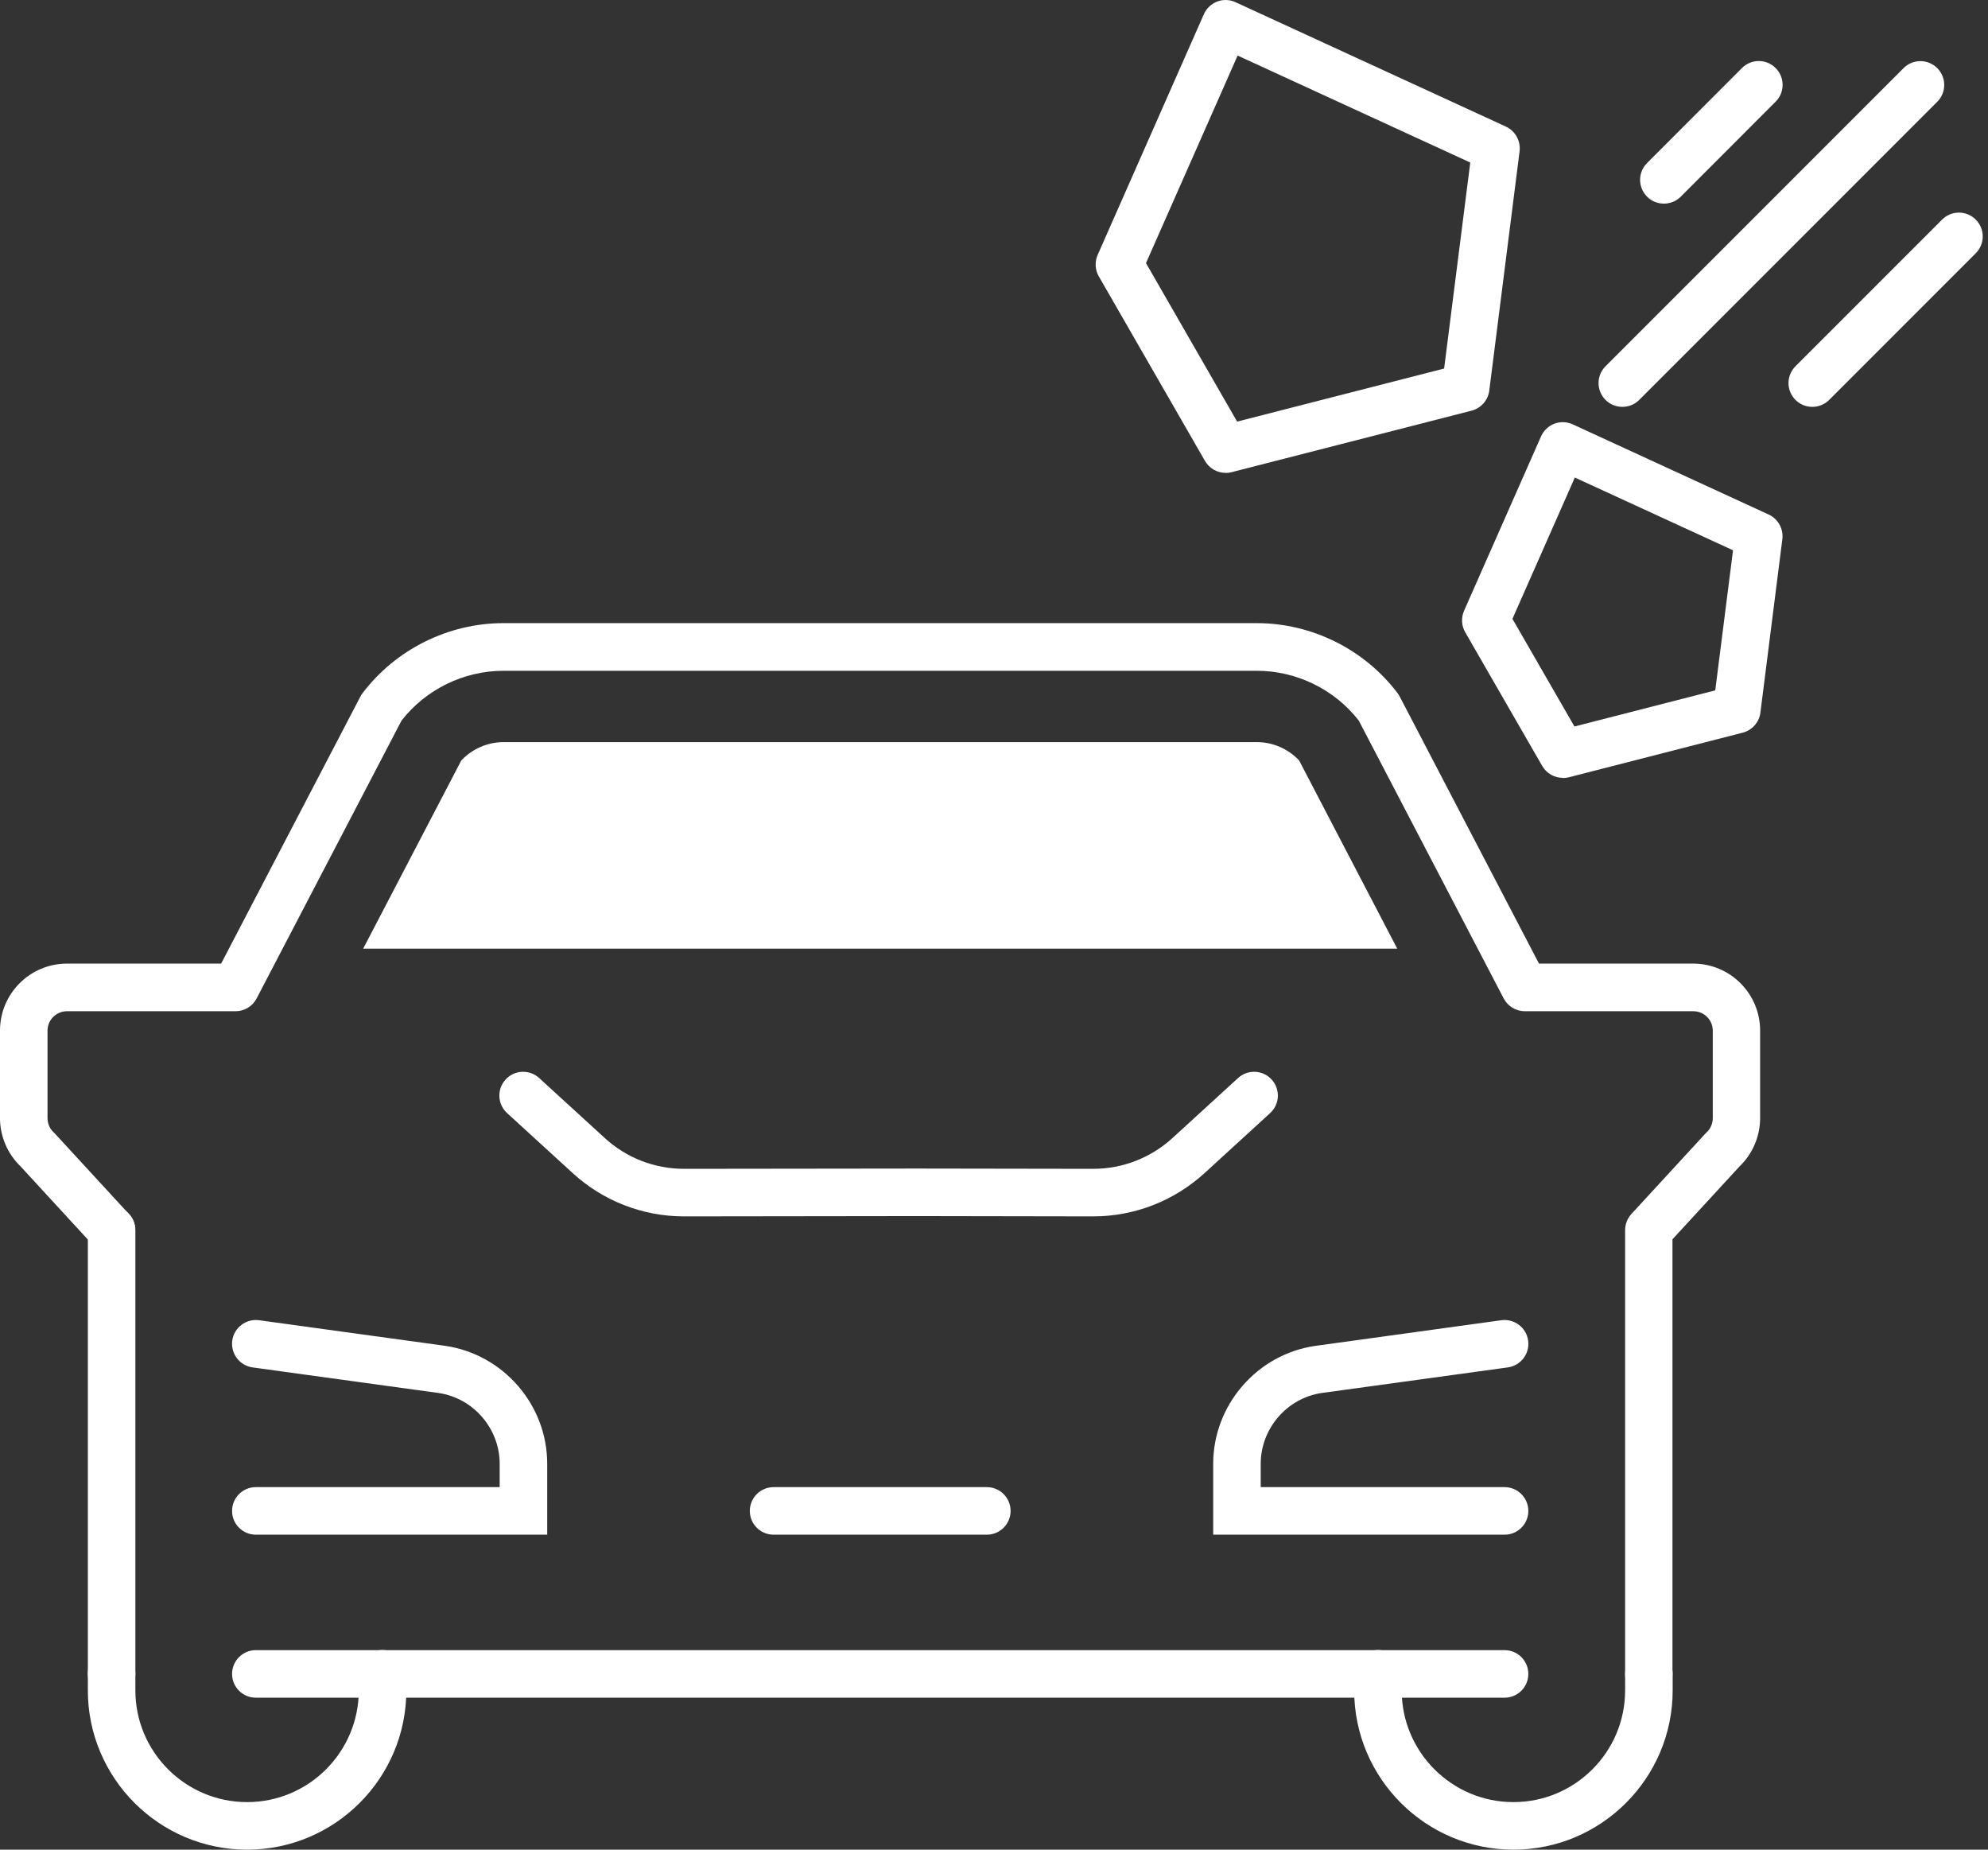
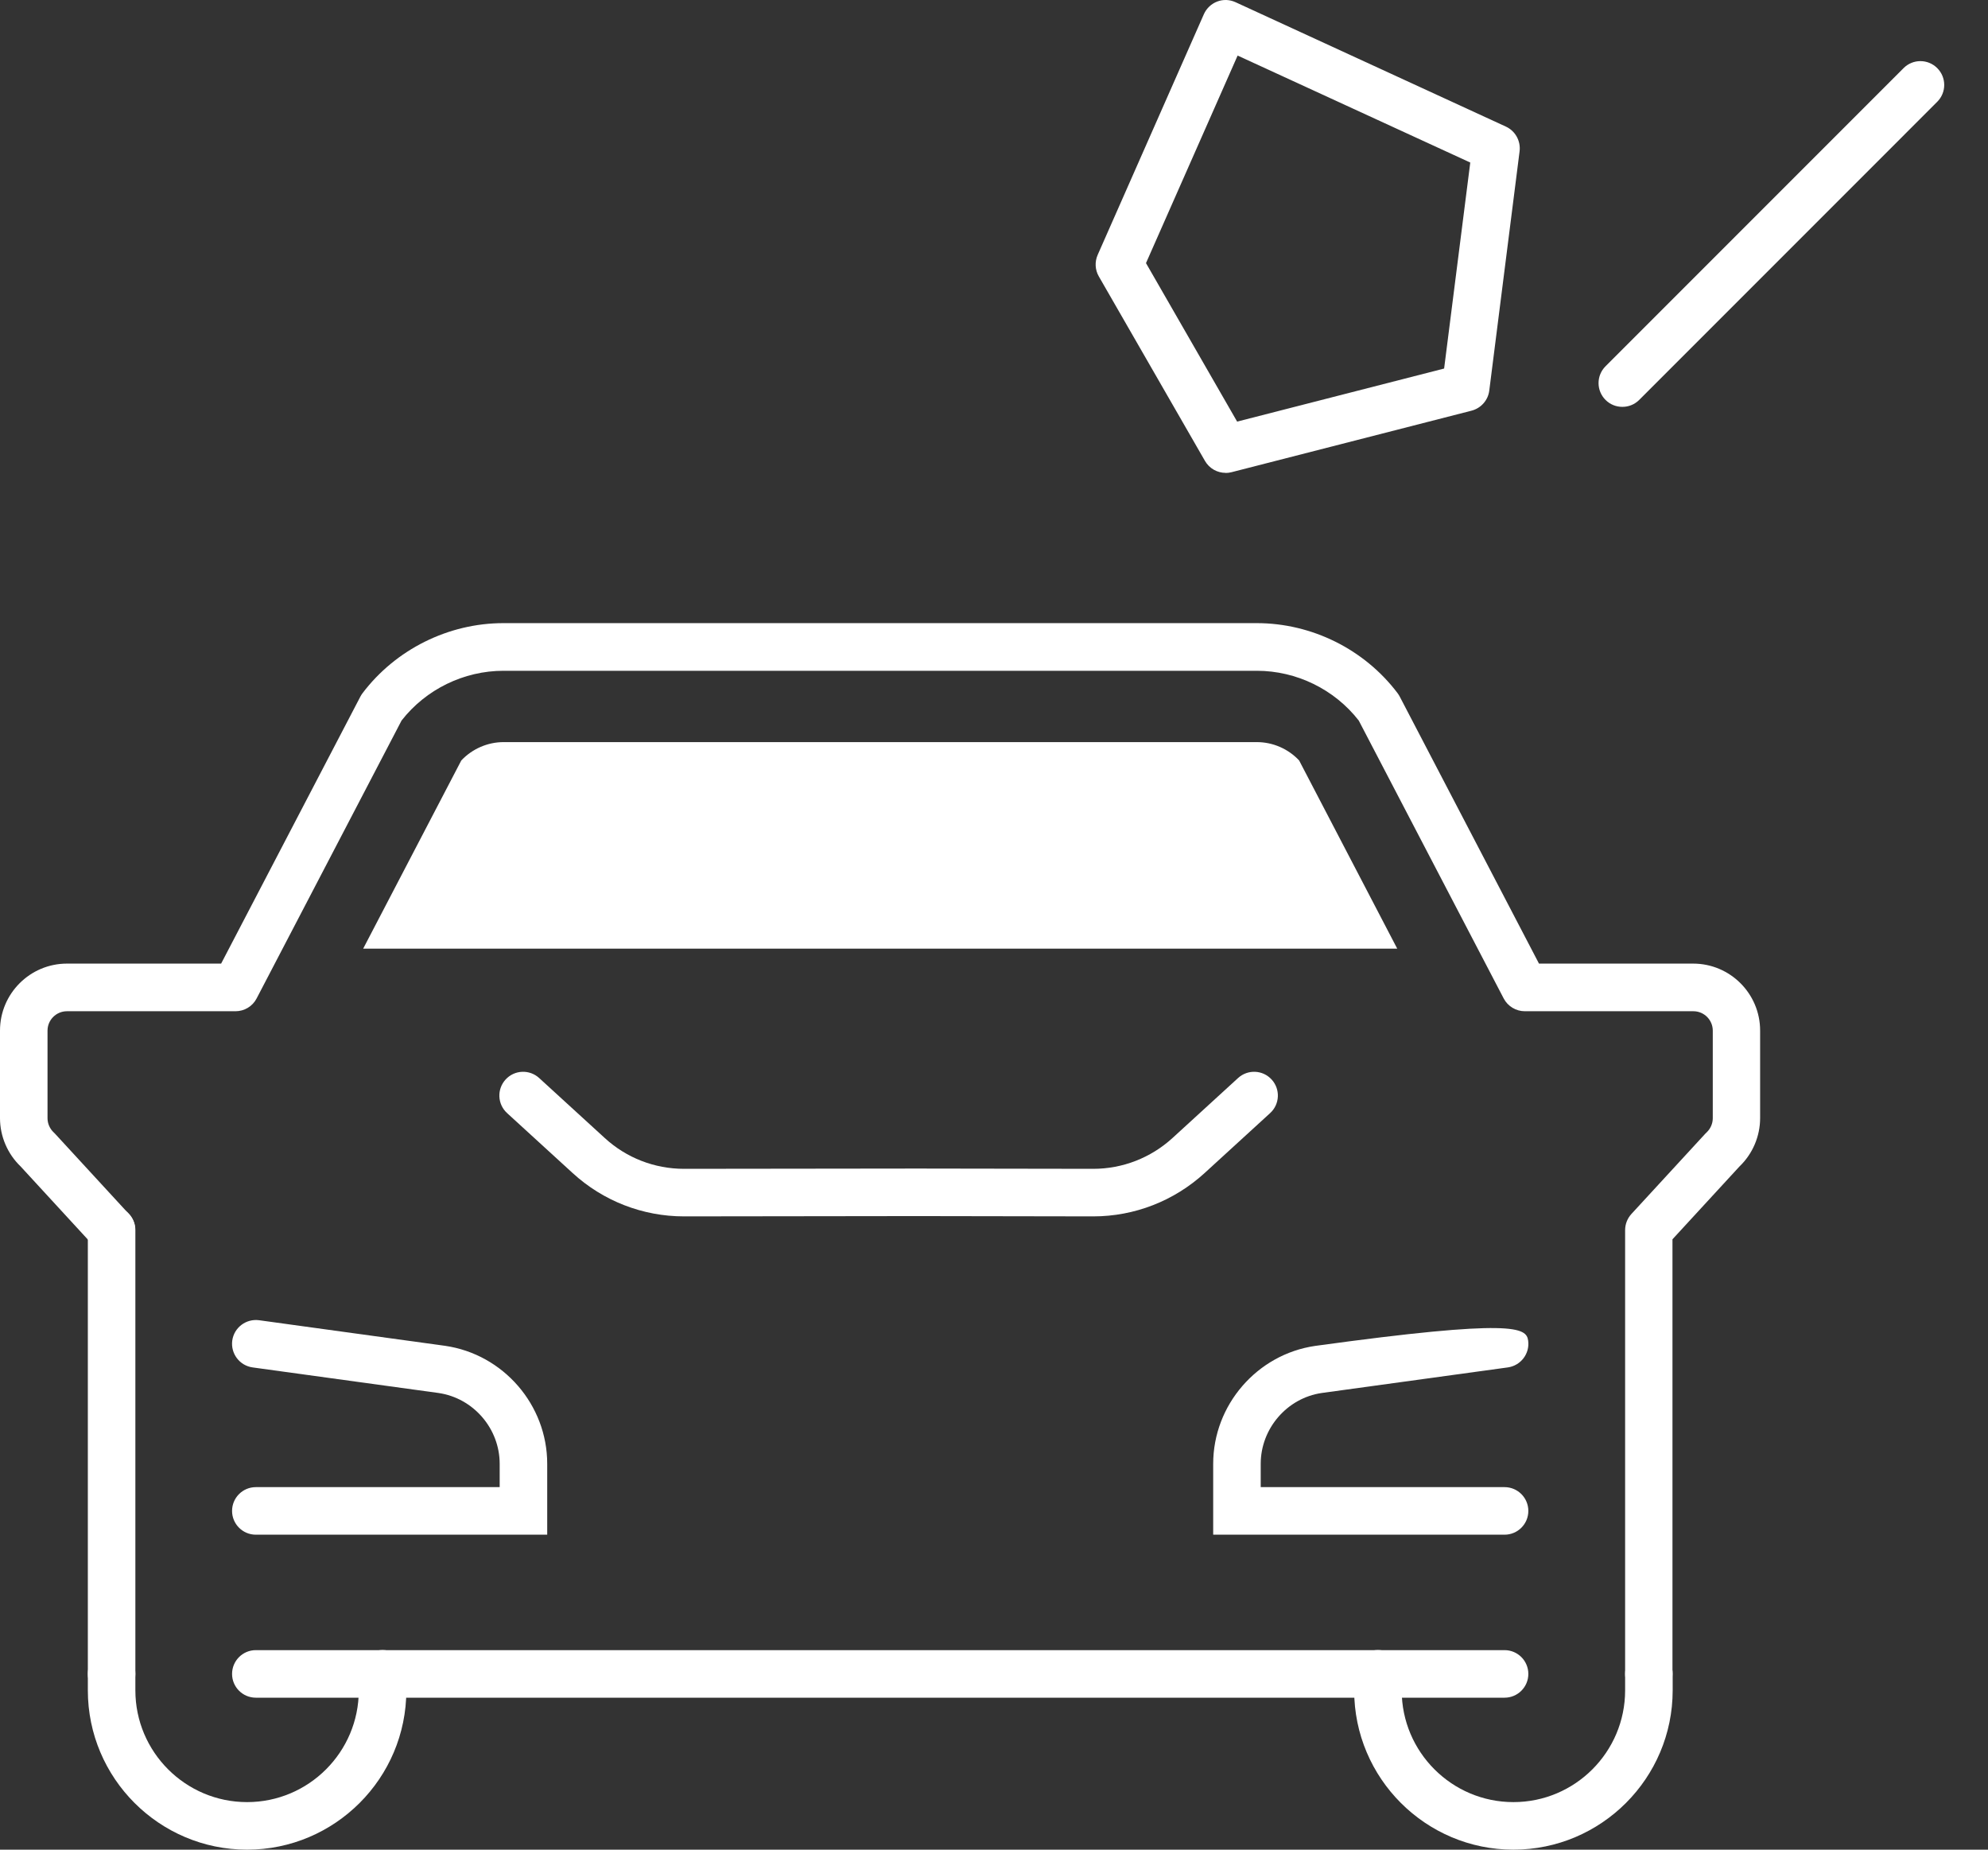
<svg xmlns="http://www.w3.org/2000/svg" width="86" height="80" viewBox="0 0 86 80" fill="none">
  <rect x="0" y="0" width="86" height="80" fill="#333333" stroke="none" />
  <path d="M47.296 52.61H47.288L39.687 52.597L29.599 52.61H29.591C27.802 52.61 26.091 51.943 24.775 50.738L21.937 48.143C21.517 47.76 21.489 47.11 21.871 46.691C22.254 46.271 22.903 46.242 23.323 46.625L26.161 49.22C27.098 50.08 28.316 50.553 29.591 50.553H29.595L39.687 50.541L47.288 50.553H47.292C48.562 50.553 49.78 50.08 50.722 49.22L53.559 46.625C53.979 46.242 54.629 46.271 55.011 46.691C55.394 47.11 55.365 47.76 54.945 48.143L52.108 50.738C50.787 51.943 49.077 52.61 47.292 52.61H47.296Z" fill="#FFFFFF" />
-   <path d="M65.087 66.377H52.482V63.312C52.482 60.77 54.378 58.578 56.891 58.212L64.947 57.101C65.511 57.027 66.029 57.418 66.107 57.982C66.185 58.545 65.79 59.063 65.227 59.142L57.179 60.248C55.677 60.466 54.538 61.786 54.538 63.312V64.32H65.087C65.655 64.32 66.115 64.781 66.115 65.349C66.115 65.916 65.655 66.377 65.087 66.377Z" fill="#FFFFFF" />
+   <path d="M65.087 66.377H52.482V63.312C52.482 60.77 54.378 58.578 56.891 58.212C65.511 57.027 66.029 57.418 66.107 57.982C66.185 58.545 65.79 59.063 65.227 59.142L57.179 60.248C55.677 60.466 54.538 61.786 54.538 63.312V64.32H65.087C65.655 64.32 66.115 64.781 66.115 65.349C66.115 65.916 65.655 66.377 65.087 66.377Z" fill="#FFFFFF" />
  <path d="M23.672 66.377H11.067C10.5 66.377 10.039 65.916 10.039 65.349C10.039 64.781 10.5 64.32 11.067 64.32H21.616V63.312C21.616 61.786 20.477 60.466 18.968 60.248L10.927 59.142C10.364 59.063 9.973 58.545 10.047 57.982C10.125 57.418 10.644 57.027 11.207 57.101L19.256 58.208C21.777 58.574 23.672 60.766 23.672 63.308V66.373V66.377Z" fill="#FFFFFF" />
  <path d="M4.828 73.427C4.261 73.427 3.8 72.966 3.8 72.399V53.202C3.8 52.634 4.261 52.174 4.828 52.174C5.396 52.174 5.856 52.634 5.856 53.202V72.399C5.856 72.966 5.396 73.427 4.828 73.427Z" fill="#FFFFFF" />
  <path d="M71.33 73.427C70.763 73.427 70.302 72.966 70.302 72.399V53.202C70.302 52.943 70.401 52.696 70.573 52.507L73.769 49.035C73.769 49.035 73.806 48.998 73.827 48.978C73.995 48.821 74.094 48.595 74.094 48.365V44.576C74.094 44.116 73.72 43.737 73.255 43.737H65.963C65.581 43.737 65.227 43.523 65.05 43.186L58.778 31.163C57.726 29.814 56.085 29.012 54.37 29.012H21.781C20.066 29.012 18.425 29.814 17.372 31.163L11.1 43.186C10.923 43.528 10.57 43.737 10.187 43.737H2.895C2.435 43.737 2.056 44.112 2.056 44.576V48.365C2.056 48.595 2.155 48.821 2.324 48.978C2.344 48.994 2.361 49.015 2.381 49.035L5.577 52.507C5.963 52.926 5.935 53.576 5.515 53.959C5.096 54.341 4.446 54.317 4.063 53.897L0.892 50.45C0.325 49.907 0 49.146 0 48.361V44.572C0 42.976 1.3 41.677 2.895 41.677H9.566L15.591 30.126C15.616 30.077 15.649 30.028 15.682 29.983C17.117 28.086 19.399 26.951 21.777 26.951H54.365C56.747 26.951 59.025 28.082 60.461 29.983C60.493 30.028 60.526 30.077 60.551 30.126L66.576 41.677H73.247C74.843 41.677 76.142 42.976 76.142 44.572V48.361C76.142 49.146 75.817 49.907 75.25 50.45L72.35 53.601V72.395C72.35 72.962 71.89 73.423 71.322 73.423L71.33 73.427Z" fill="#FFFFFF" />
  <path d="M65.47 80C61.674 80 58.581 76.911 58.581 73.11V72.394C58.581 71.827 59.042 71.366 59.609 71.366C60.177 71.366 60.637 71.827 60.637 72.394V73.11C60.637 75.776 62.805 77.943 65.47 77.943C68.135 77.943 70.302 75.776 70.302 73.11V72.394C70.302 71.827 70.763 71.366 71.33 71.366C71.898 71.366 72.359 71.827 72.359 72.394V73.11C72.359 76.907 69.27 80 65.47 80Z" fill="#FFFFFF" />
  <path d="M10.689 80C6.893 80 3.8 76.911 3.8 73.11V72.394C3.8 71.827 4.261 71.366 4.828 71.366C5.396 71.366 5.856 71.827 5.856 72.394V73.11C5.856 75.776 8.024 77.943 10.689 77.943C13.354 77.943 15.521 75.776 15.521 73.11V72.394C15.521 71.827 15.982 71.366 16.549 71.366C17.117 71.366 17.578 71.827 17.578 72.394V73.11C17.578 76.907 14.489 80 10.689 80Z" fill="#FFFFFF" />
  <path d="M65.087 73.427H11.067C10.5 73.427 10.039 72.966 10.039 72.399C10.039 71.831 10.5 71.37 11.067 71.37H65.087C65.655 71.37 66.115 71.831 66.115 72.399C66.115 72.966 65.655 73.427 65.087 73.427Z" fill="#FFFFFF" />
-   <path d="M42.69 66.377H33.465C32.897 66.377 32.437 65.916 32.437 65.349C32.437 64.781 32.897 64.32 33.465 64.32H42.69C43.257 64.32 43.718 64.781 43.718 65.349C43.718 65.916 43.257 66.377 42.69 66.377Z" fill="#FFFFFF" />
  <path d="M54.374 32.097H21.785C21.094 32.097 20.428 32.389 19.955 32.891L15.71 41.031H60.444L56.2 32.891C55.731 32.389 55.065 32.097 54.37 32.097H54.374Z" fill="#FFFFFF" />
-   <path d="M67.608 33.643C67.246 33.643 66.905 33.454 66.716 33.129L63.385 27.346C63.22 27.062 63.204 26.716 63.335 26.416L66.666 18.872C66.778 18.622 66.987 18.424 67.242 18.325C67.501 18.227 67.785 18.239 68.036 18.354L76.512 22.254C76.919 22.443 77.158 22.871 77.104 23.319L76.154 30.822C76.101 31.241 75.797 31.583 75.389 31.689L67.863 33.619C67.777 33.639 67.691 33.651 67.608 33.651V33.643ZM65.428 26.766L68.11 31.422L74.201 29.859L74.97 23.8L68.126 20.654L65.428 26.766Z" fill="#FFFFFF" />
  <path d="M53.021 20.452C52.659 20.452 52.317 20.263 52.128 19.938L47.534 11.954C47.37 11.67 47.353 11.325 47.485 11.024L52.079 0.614C52.19 0.363 52.4 0.165 52.655 0.067C52.914 -0.032 53.197 -0.02 53.448 0.095L65.145 5.476C65.552 5.665 65.79 6.093 65.737 6.541L64.425 16.894C64.372 17.314 64.067 17.655 63.66 17.762L53.276 20.423C53.189 20.444 53.103 20.456 53.021 20.456V20.452ZM49.574 11.378L53.518 18.235L62.472 15.94L63.603 7.03L53.539 2.403L49.574 11.382V11.378Z" fill="#FFFFFF" />
  <path d="M70.183 17.597C69.92 17.597 69.656 17.499 69.455 17.297C69.052 16.894 69.052 16.244 69.455 15.841L82.348 2.946C82.751 2.543 83.401 2.543 83.804 2.946C84.207 3.349 84.207 3.999 83.804 4.402L70.911 17.297C70.709 17.499 70.446 17.597 70.183 17.597Z" fill="#FFFFFF" />
-   <path d="M78.4 17.597C78.137 17.597 77.874 17.499 77.672 17.297C77.269 16.894 77.269 16.244 77.672 15.841L84.014 9.498C84.417 9.095 85.067 9.095 85.47 9.498C85.873 9.901 85.873 10.551 85.47 10.954L79.128 17.297C78.926 17.499 78.663 17.597 78.4 17.597Z" fill="#FFFFFF" />
-   <path d="M71.98 8.807C71.717 8.807 71.454 8.709 71.252 8.507C70.849 8.104 70.849 7.454 71.252 7.051L75.357 2.942C75.76 2.539 76.409 2.539 76.812 2.942C77.216 3.345 77.216 3.995 76.812 4.398L72.708 8.507C72.507 8.709 72.243 8.807 71.98 8.807Z" fill="#FFFFFF" />
</svg>